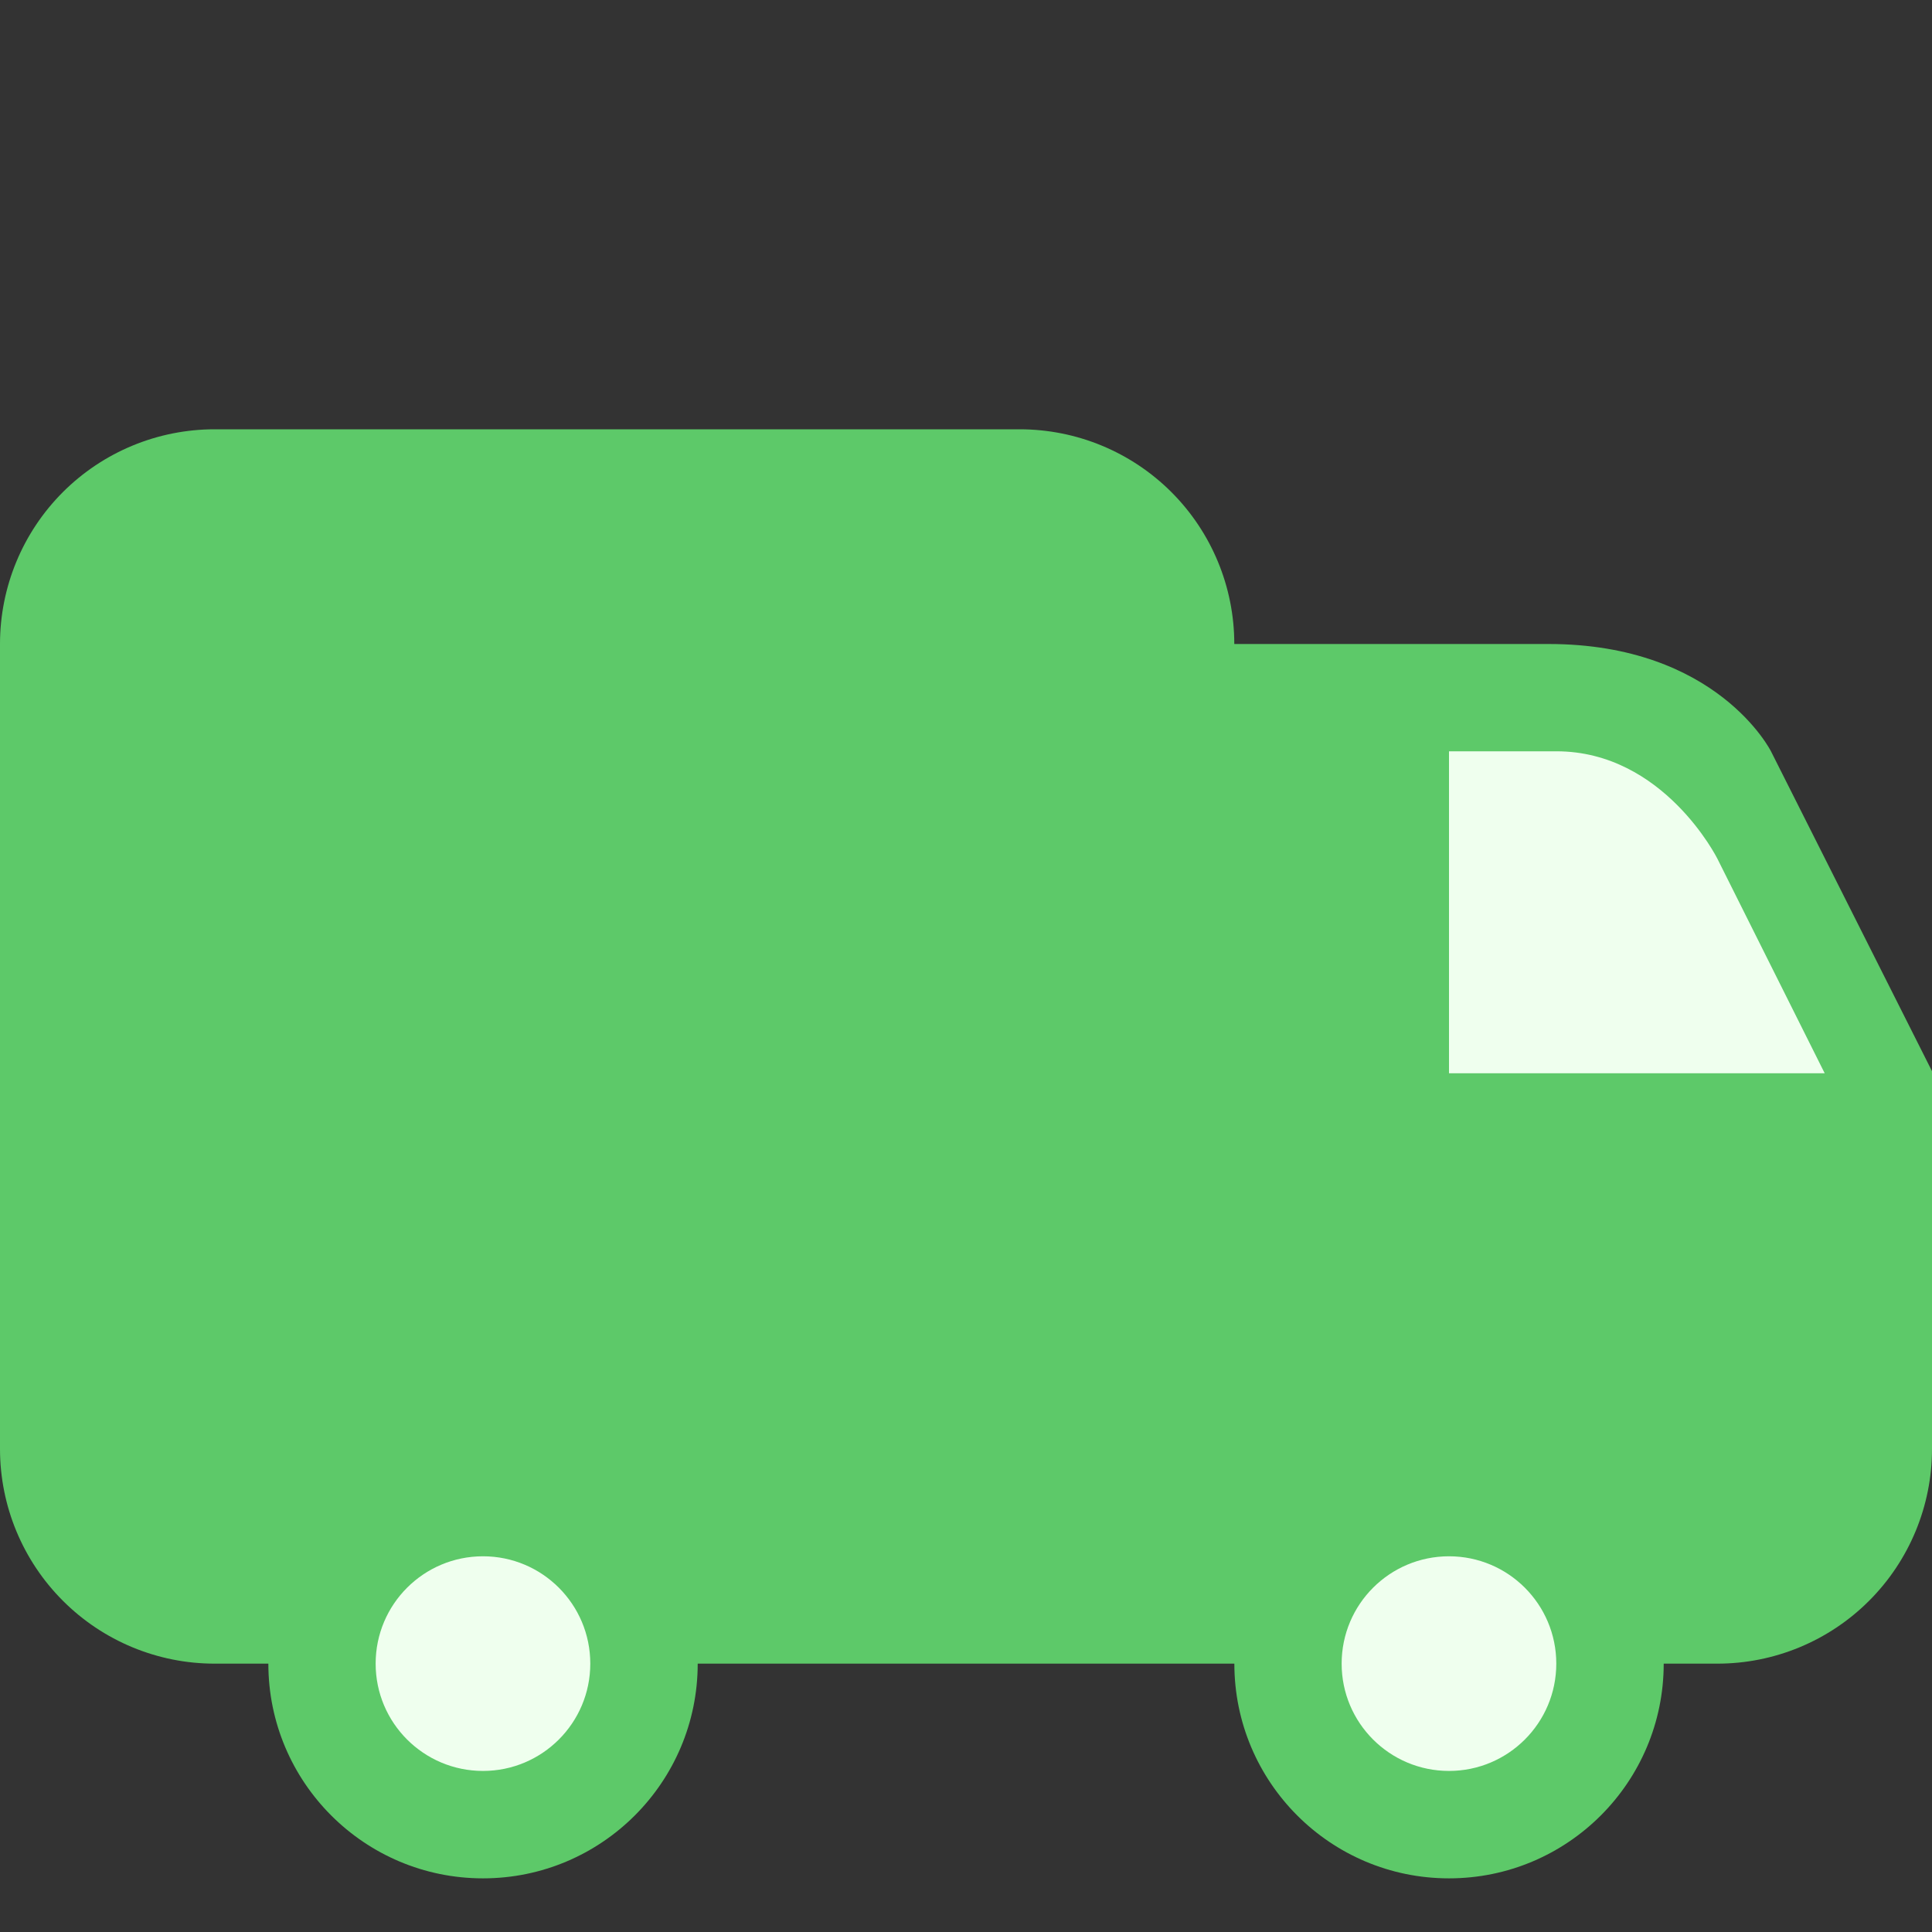
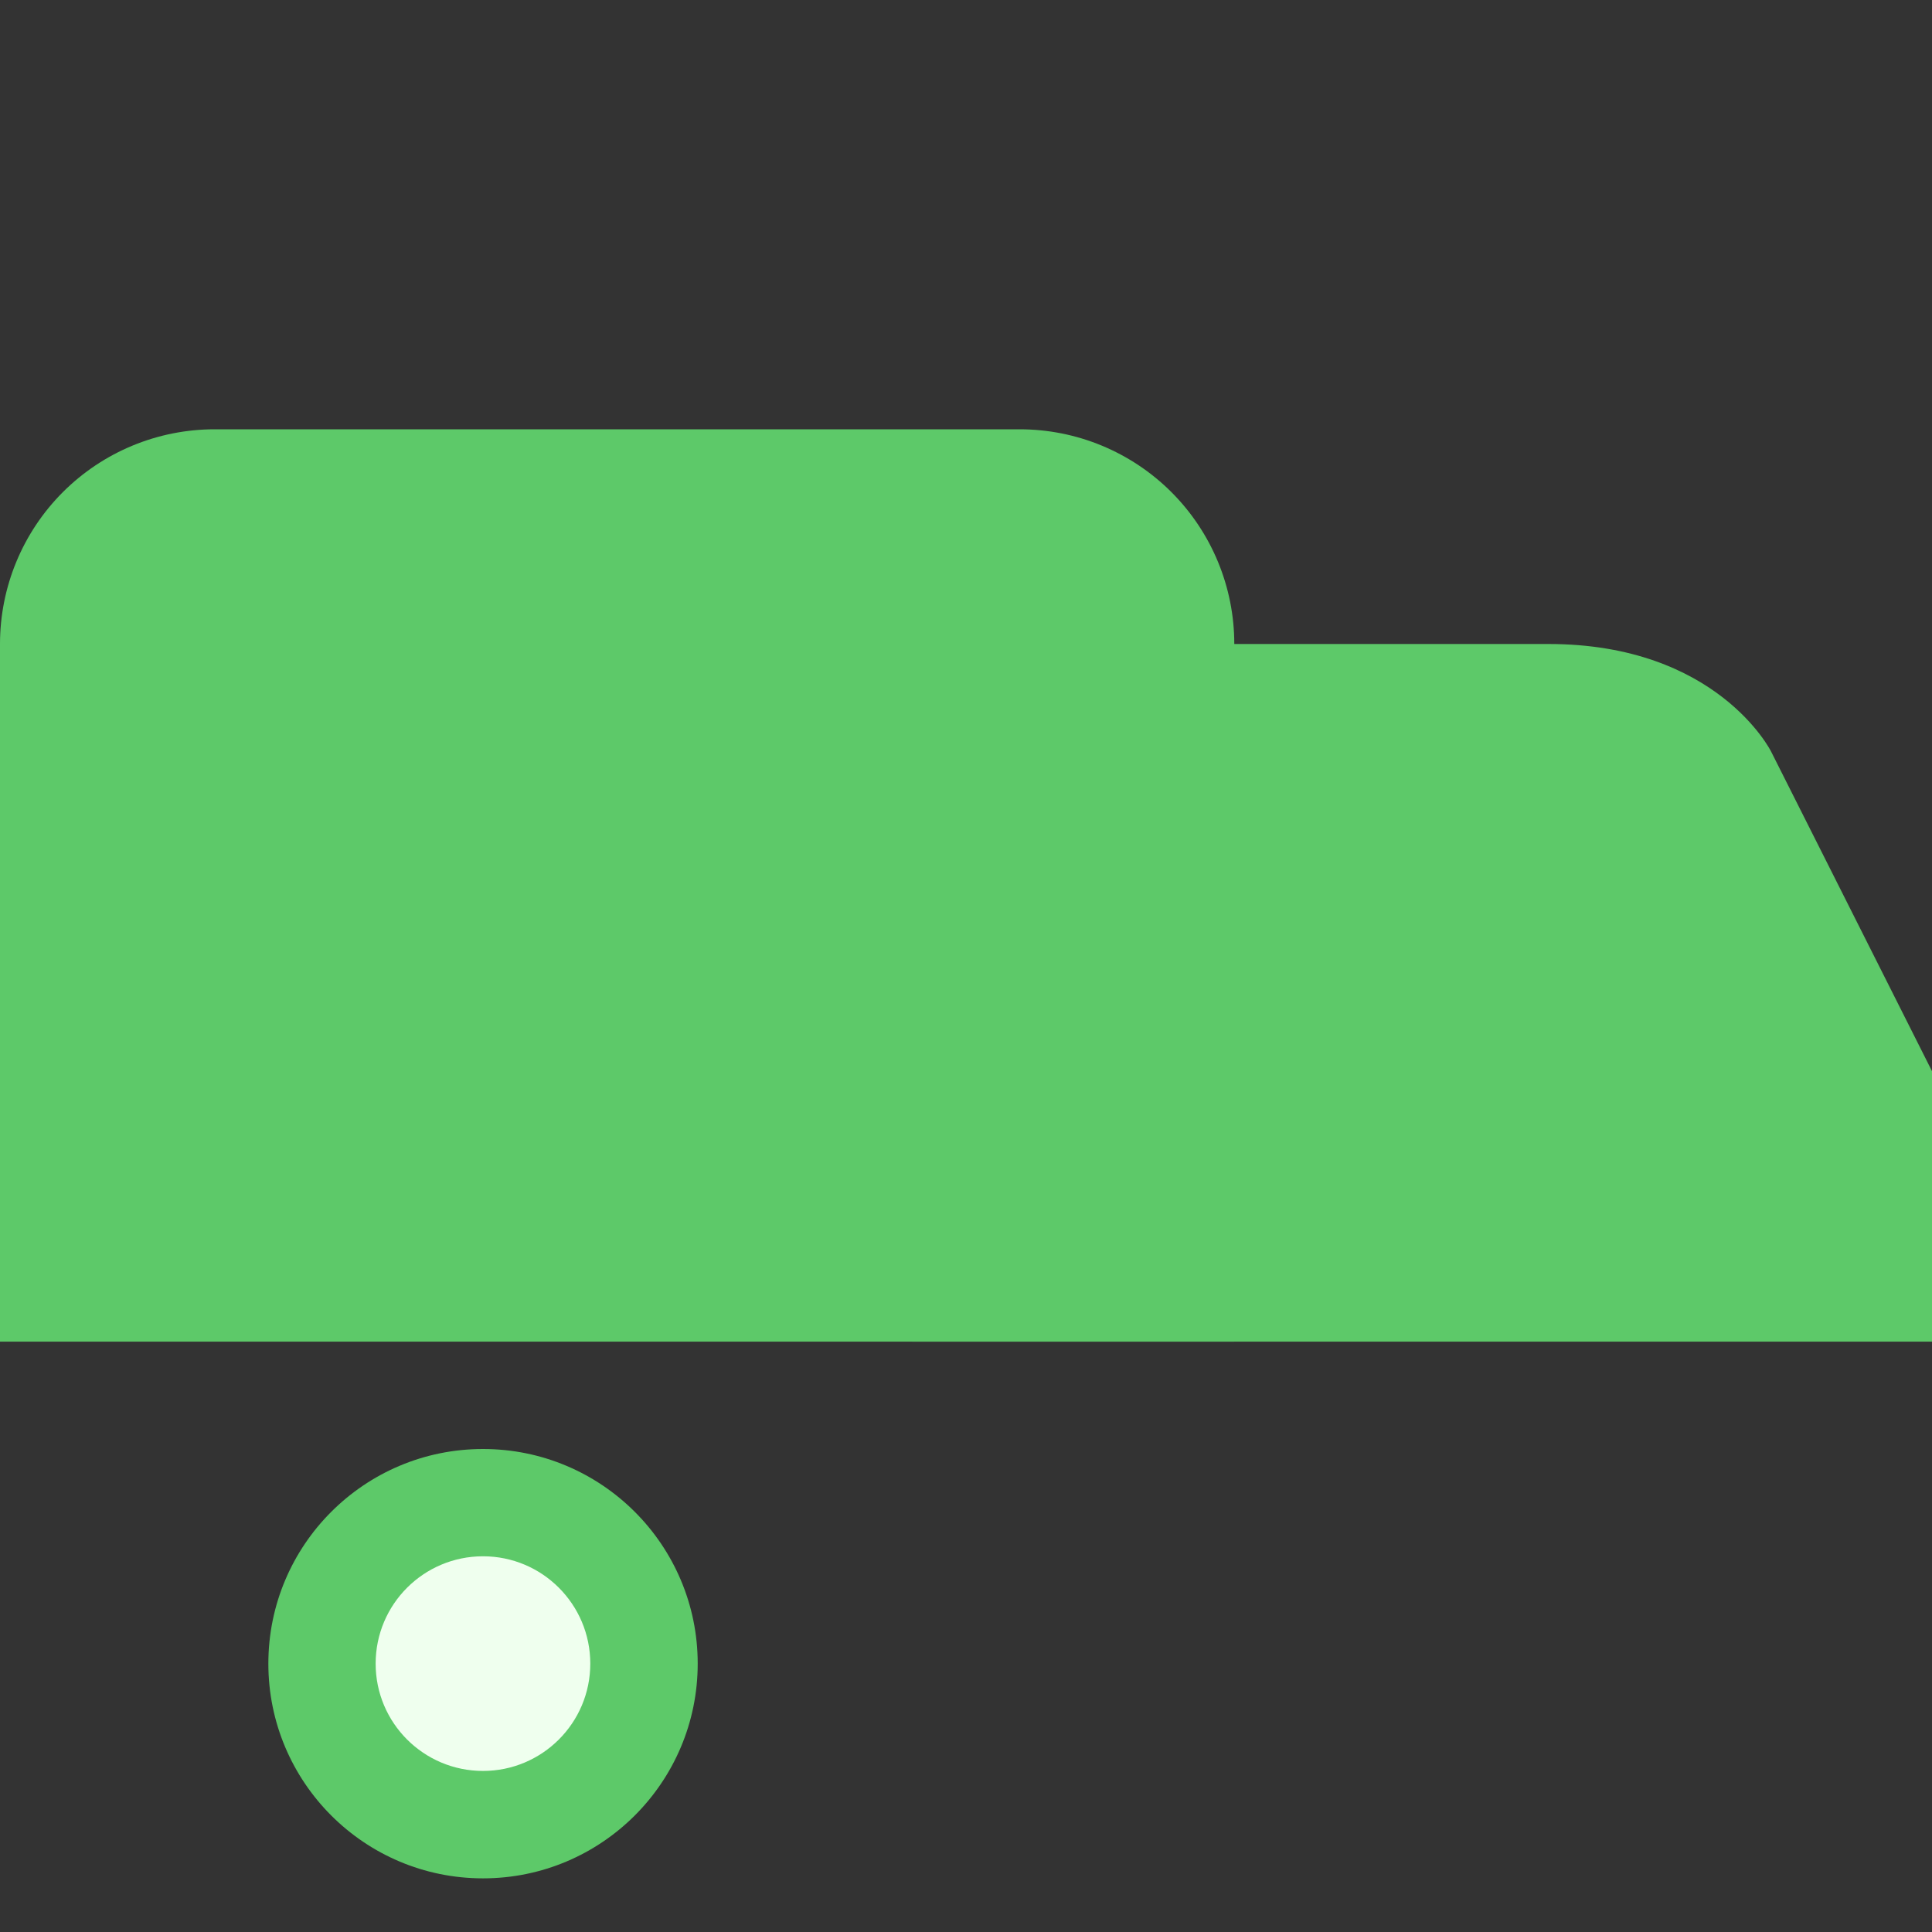
<svg xmlns="http://www.w3.org/2000/svg" width="30" height="30" viewBox="0 0 30 30" fill="none">
  <rect x="0" y="0" width="30" height="30" fill="#333333" stroke="none" />
  <g clip-path="url(#clip0_182_160)">
-     <path d="M0 22.499C0 23.383 0.351 24.231 0.976 24.856C1.601 25.482 2.449 25.833 3.333 25.833H26.667C27.551 25.833 28.399 25.482 29.024 24.856C29.649 24.231 30 23.383 30 22.499V19.999C30 19.115 29.649 18.267 29.024 17.642C28.399 17.017 27.551 16.666 26.667 16.666H3.333C2.449 16.666 1.601 17.017 0.976 17.642C0.351 18.267 0 19.115 0 19.999V22.499Z" fill="#5DC969" />
    <path d="M14.167 10.833L14.982 10H24.045C26.667 10 27.5 11.667 27.5 11.667L30 16.633V20.833H14.167V10.833Z" fill="#5DC969" />
-     <path d="M22.5 16.666H28.334L26.667 13.333C26.667 13.333 25.834 11.666 24.167 11.666H22.5V16.666Z" fill="#EFFFEE" />
-     <path d="M22.5 29.167C20.659 29.167 19.167 27.674 19.167 25.833C19.167 23.992 20.659 22.5 22.5 22.5C24.341 22.5 25.834 23.992 25.834 25.833C25.834 27.674 24.341 29.167 22.5 29.167Z" fill="#5DC969" />
-     <path d="M22.5 27.499C21.579 27.499 20.833 26.753 20.833 25.833C20.833 24.912 21.579 24.166 22.5 24.166C23.42 24.166 24.166 24.912 24.166 25.833C24.166 26.753 23.42 27.499 22.5 27.499Z" fill="#EFFFEE" />
    <path d="M7.5 29.167C5.659 29.167 4.167 27.674 4.167 25.833C4.167 23.992 5.659 22.5 7.5 22.5C9.341 22.5 10.834 23.992 10.834 25.833C10.834 27.674 9.341 29.167 7.5 29.167Z" fill="#5DC969" />
    <path d="M7.5 27.499C6.579 27.499 5.833 26.753 5.833 25.833C5.833 24.912 6.579 24.166 7.5 24.166C8.42 24.166 9.166 24.912 9.166 25.833C9.166 26.753 8.42 27.499 7.5 27.499Z" fill="#EFFFEE" />
    <path d="M3.333 6.666H15.833C16.717 6.666 17.565 7.017 18.19 7.642C18.815 8.267 19.166 9.115 19.166 9.999V20.833H-0V9.999C-0 9.115 0.351 8.267 0.976 7.642C1.601 7.017 2.449 6.666 3.333 6.666Z" fill="#5DC969" />
  </g>
  <defs>
    <clipPath id="clip0_182_160">
      <rect width="30" height="30" fill="white" transform="matrix(-1 0 0 1 30 0)" />
    </clipPath>
  </defs>
</svg>